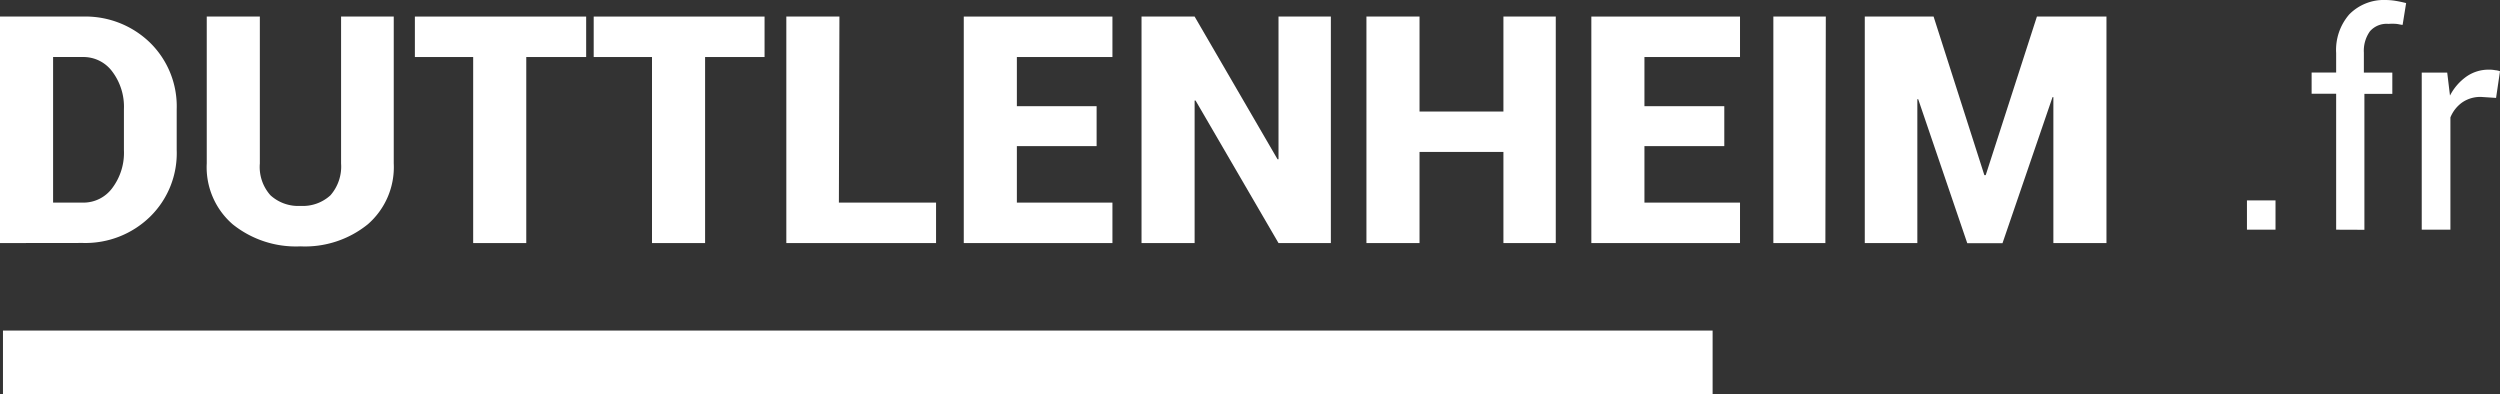
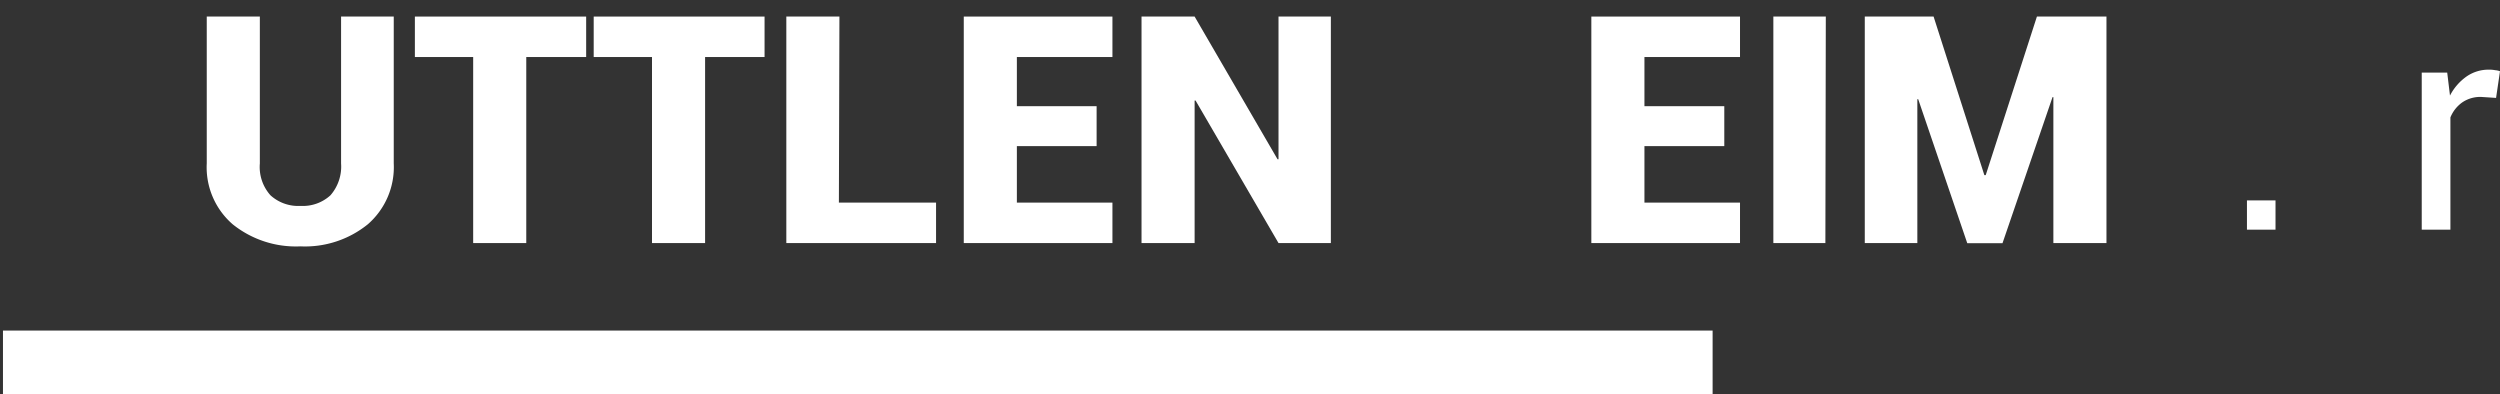
<svg xmlns="http://www.w3.org/2000/svg" viewBox="0 0 235.43 37.13">
  <rect x="0" y="0" width="235.43" height="37.13" fill="#333333" stroke="none" />
  <defs>
    <style>.cls-1{fill:#fff;}</style>
  </defs>
  <g id="Calque_2" data-name="Calque 2">
    <g id="Calque_1-2" data-name="Calque 1">
      <g id="Calque_2-2" data-name="Calque 2">
        <g id="logo_footer_-_copie" data-name="logo footer - copie">
          <path class="cls-1" d="M214.29,21.63H211.6V18.87h2.69Z" />
-           <path class="cls-1" d="M220,21.63V8.83h-2.31v-2H220V5a5.1,5.1,0,0,1,1.24-3.65A4.57,4.57,0,0,1,224.65,0a5.86,5.86,0,0,1,.94.08c.31.05.64.12,1,.21l-.33,2.05c-.17,0-.37-.07-.6-.09a4.45,4.45,0,0,0-.73,0,2.08,2.08,0,0,0-1.75.7,3.15,3.15,0,0,0-.57,2V6.84h2.68v2h-2.63v12.8Z" />
          <path class="cls-1" d="M235.06,9.22l-1.38-.09a3,3,0,0,0-1.8.51,3.2,3.2,0,0,0-1.12,1.42V21.63h-2.7V6.84h2.4L230.72,9a5,5,0,0,1,1.55-1.79,3.62,3.62,0,0,1,2.13-.65,2.75,2.75,0,0,1,.57.05,1.66,1.66,0,0,1,.46.1Z" />
          <rect class="cls-1" x="0.28" y="31.13" width="161" height="6" />
        </g>
      </g>
-       <path class="cls-1" d="M0,22.89V1.56H7.81A8.72,8.72,0,0,1,14.11,4a8.39,8.39,0,0,1,2.53,6.3v3.83a8.36,8.36,0,0,1-2.53,6.3,8.72,8.72,0,0,1-6.3,2.45ZM5,5.37V19.08H7.81a3.37,3.37,0,0,0,2.77-1.38,5.52,5.52,0,0,0,1.09-3.56V10.28a5.49,5.49,0,0,0-1.09-3.53A3.37,3.37,0,0,0,7.81,5.37Z" />
      <path class="cls-1" d="M37.08,1.56V15.39a7.13,7.13,0,0,1-2.44,5.73A9.39,9.39,0,0,1,28.3,23.2a9.5,9.5,0,0,1-6.39-2.08,7.1,7.1,0,0,1-2.44-5.73V1.56h5V15.39a4,4,0,0,0,1,3,3.88,3.88,0,0,0,2.84,1,3.84,3.84,0,0,0,2.81-1,4.11,4.11,0,0,0,1-3V1.56Z" />
      <path class="cls-1" d="M55.2,5.37H49.56V22.89h-5V5.37H39.07V1.56H55.2Z" />
      <path class="cls-1" d="M72,5.37H66.4V22.89h-5V5.37H55.91V1.56H72Z" />
      <path class="cls-1" d="M79,19.08h9.15v3.81H74.05V1.56h5Z" />
      <path class="cls-1" d="M103.27,13.76H95.76v5.32h9v3.81h-14V1.56h14V5.37h-9V10h7.51Z" />
      <path class="cls-1" d="M125.33,22.89H120.4L112.59,9.47l-.09,0V22.89h-5V1.56h5L120.31,15l.09,0V1.56h4.93Z" />
-       <path class="cls-1" d="M146.51,22.89h-4.93V14.31h-7.9v8.58h-5V1.56h5V10.5h7.9V1.56h4.93Z" />
      <path class="cls-1" d="M162.38,13.76h-7.52v5.32h9v3.81h-14V1.56h14V5.37h-9V10h7.52Z" />
      <path class="cls-1" d="M171.9,22.89H167V1.56h4.94Z" />
      <path class="cls-1" d="M186.87,16.49H187l4.82-14.93h6.55V22.89h-5V9.15h-.08l-4.71,13.75h-3.32L180.64,9.34h-.08V22.89h-4.95V1.56h6.48Z" />
    </g>
  </g>
</svg>